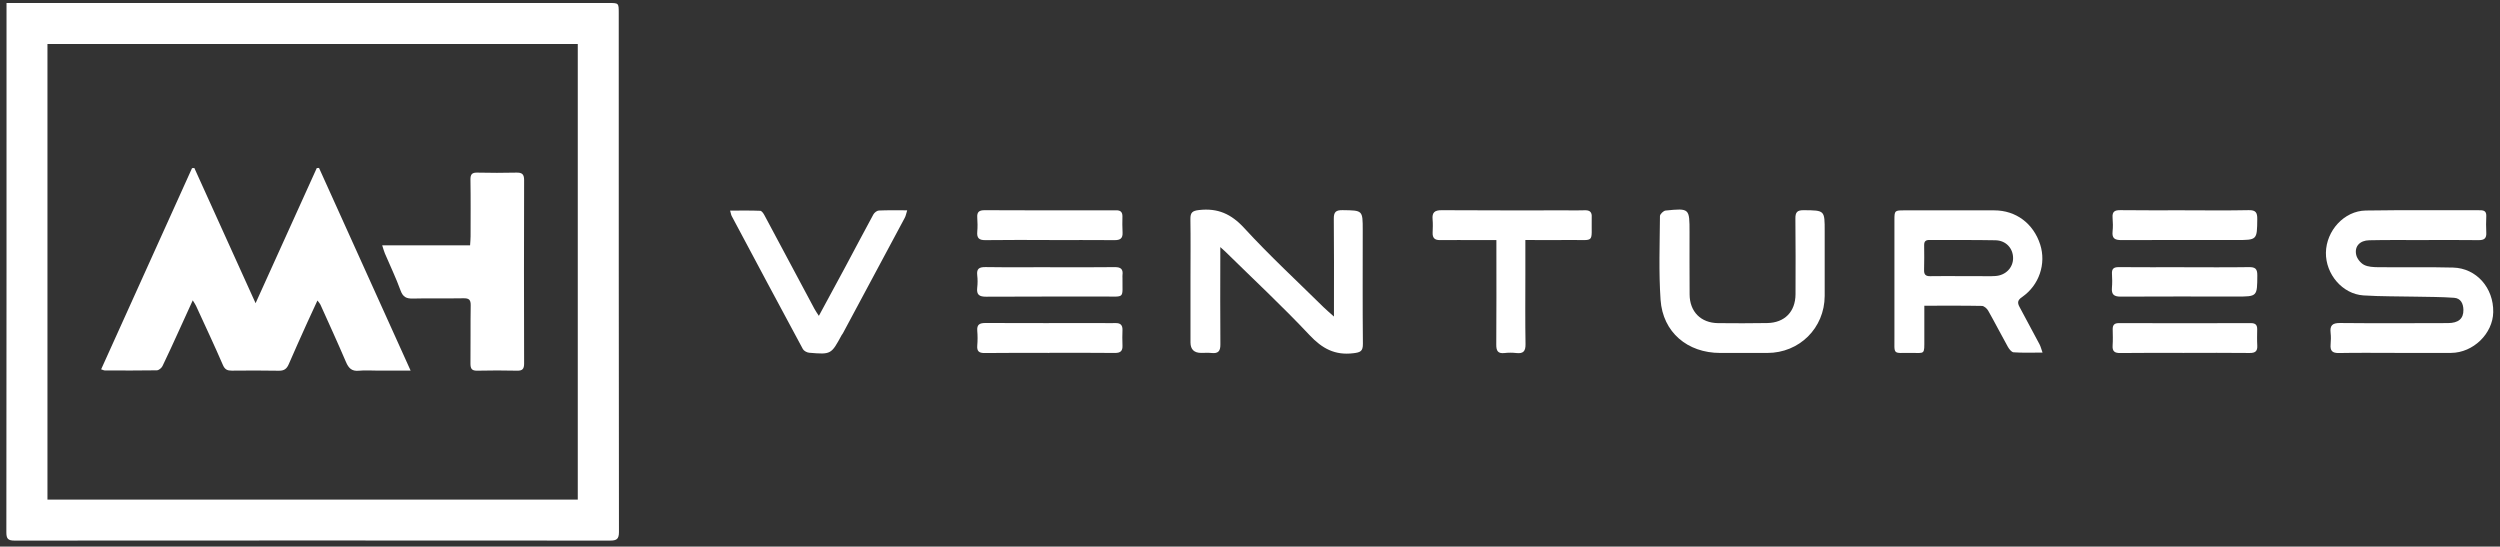
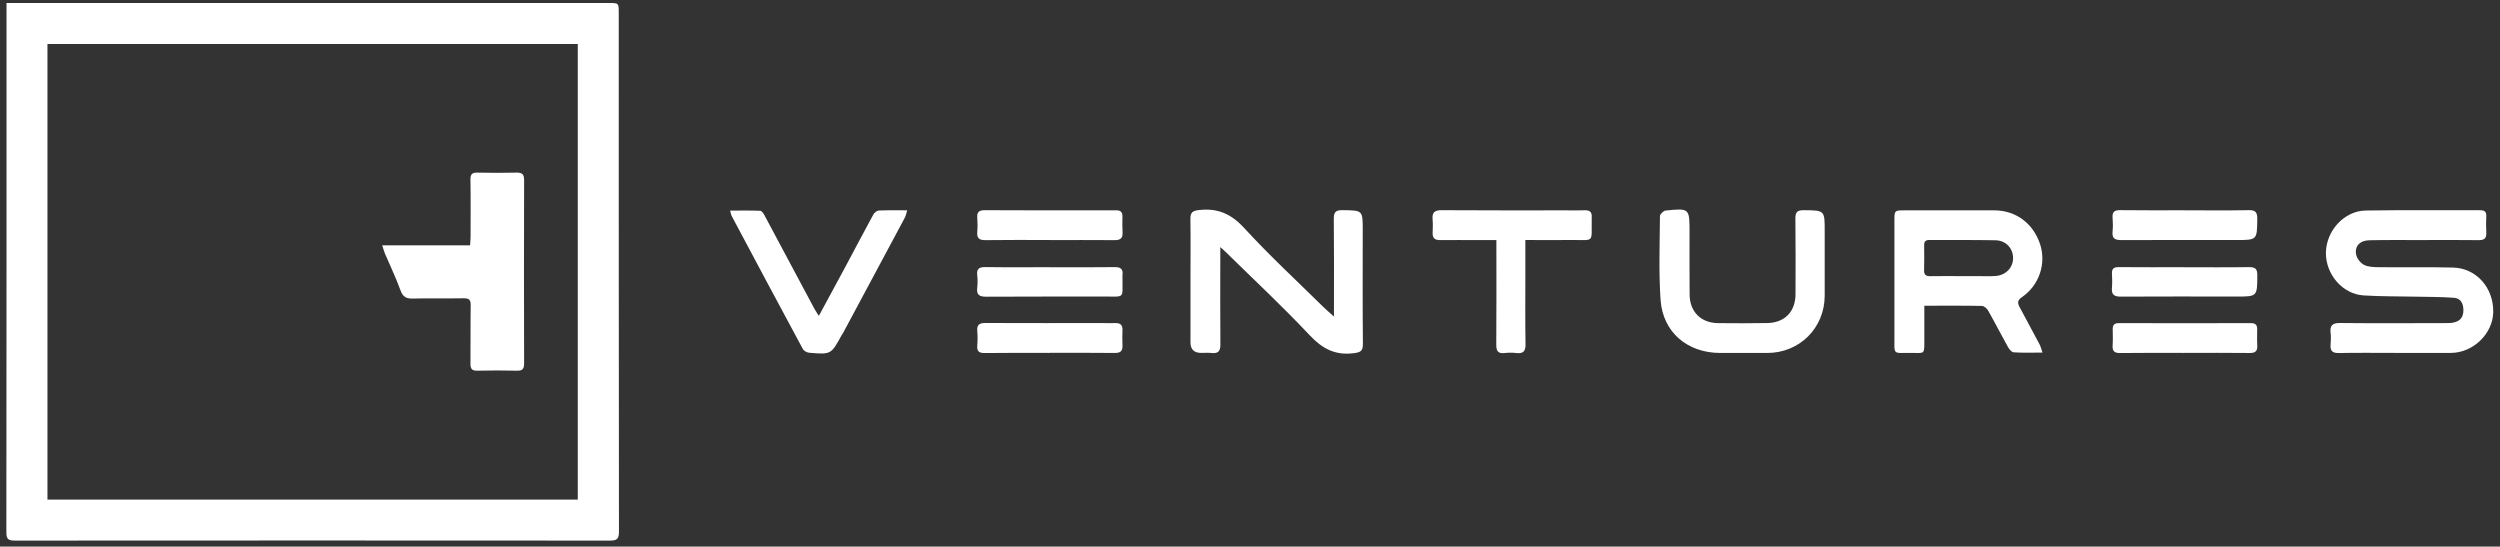
<svg xmlns="http://www.w3.org/2000/svg" width="279" height="61" viewBox="0 0 279 61" fill="none">
  <rect x="0" y="0" width="279" height="61" fill="#333333" stroke="none" />
  <g clip-path="url(#clip0_797_7067)">
    <path d="M0.728 0.334C1.125 0.334 1.418 0.334 1.711 0.334C23.784 0.334 45.856 0.334 67.929 0.334C69.047 0.334 69.052 0.334 69.052 1.439C69.052 20.752 69.052 40.065 69.075 59.378C69.075 60.172 68.804 60.33 68.083 60.33C45.929 60.316 23.775 60.312 1.616 60.33C0.877 60.33 0.71 60.104 0.71 59.401C0.733 40.038 0.728 20.666 0.728 1.299C0.728 1.029 0.728 0.758 0.728 0.334ZM64.48 55.753V4.911H5.296V55.753H64.48Z" fill="white" />
    <path d="M267.328 39.384C265.227 39.384 263.121 39.357 261.02 39.398C260.28 39.411 260.037 39.145 260.095 38.447C260.131 38.014 260.145 37.567 260.095 37.139C260.005 36.336 260.276 36.043 261.132 36.048C265.146 36.088 269.163 36.066 273.177 36.057C274.362 36.057 274.931 35.565 274.917 34.587C274.904 33.883 274.624 33.288 273.88 33.234C272.473 33.13 271.057 33.139 269.646 33.108C267.684 33.062 265.714 33.094 263.757 32.968C261.416 32.814 259.541 30.605 259.572 28.201C259.608 25.744 261.61 23.53 264.023 23.494C268.284 23.426 272.545 23.476 276.802 23.462C277.303 23.462 277.487 23.652 277.469 24.139C277.447 24.738 277.433 25.343 277.469 25.942C277.51 26.583 277.257 26.808 276.617 26.799C274.435 26.772 272.248 26.786 270.061 26.79C268.176 26.79 266.291 26.772 264.406 26.813C263.36 26.835 262.747 27.485 262.95 28.431C263.04 28.86 263.432 29.351 263.82 29.554C264.275 29.793 264.875 29.811 265.412 29.82C268.198 29.847 270.981 29.789 273.767 29.861C276.374 29.928 278.299 32.138 278.245 34.839C278.2 37.238 276.008 39.366 273.546 39.384C271.472 39.398 269.393 39.384 267.319 39.384H267.328Z" fill="white" />
    <path d="M227.949 39.348C226.772 39.348 225.739 39.389 224.715 39.317C224.481 39.303 224.21 38.943 224.066 38.685C223.322 37.355 222.632 35.993 221.879 34.668C221.744 34.429 221.424 34.145 221.18 34.14C219.079 34.099 216.982 34.118 214.755 34.118C214.755 35.389 214.755 36.607 214.755 37.829C214.755 39.628 214.849 39.389 213.239 39.384C211.188 39.38 211.422 39.659 211.418 37.549C211.409 33.207 211.418 28.864 211.418 24.526C211.418 23.507 211.458 23.476 212.486 23.476C215.846 23.476 219.205 23.471 222.56 23.476C224.977 23.476 226.929 24.937 227.687 27.295C228.368 29.424 227.579 31.827 225.671 33.144C225.157 33.495 225.121 33.779 225.383 34.262C226.136 35.646 226.88 37.04 227.615 38.433C227.746 38.681 227.809 38.961 227.949 39.357V39.348ZM219.083 30.817C219.683 30.817 220.287 30.817 220.887 30.817C221.487 30.817 222.091 30.844 222.691 30.803C223.836 30.731 224.666 29.865 224.661 28.801C224.657 27.705 223.863 26.835 222.691 26.813C220.233 26.767 217.776 26.795 215.318 26.781C214.899 26.781 214.732 26.939 214.736 27.358C214.75 28.287 214.75 29.216 214.727 30.145C214.714 30.632 214.903 30.83 215.399 30.821C216.626 30.799 217.857 30.812 219.088 30.817H219.083Z" fill="white" />
    <path d="M136.186 27.57C136.186 28.075 136.186 28.337 136.186 28.598C136.186 31.877 136.163 35.15 136.195 38.428C136.204 39.191 135.951 39.475 135.203 39.393C134.824 39.353 134.441 39.384 134.057 39.384C133.261 39.384 132.861 38.995 132.858 38.217C132.858 35.813 132.858 33.41 132.858 31.011C132.858 28.828 132.885 26.641 132.849 24.459C132.84 23.737 133.047 23.525 133.809 23.44C135.902 23.201 137.408 23.873 138.864 25.46C141.683 28.531 144.753 31.367 147.725 34.298C148.027 34.596 148.356 34.866 148.87 35.326C148.87 34.781 148.87 34.474 148.87 34.167C148.87 30.916 148.888 27.669 148.852 24.418C148.843 23.656 149.087 23.44 149.835 23.453C152.076 23.485 152.081 23.453 152.081 25.667C152.081 29.897 152.058 34.131 152.099 38.361C152.108 39.209 151.819 39.326 151.035 39.42C148.974 39.673 147.554 38.897 146.147 37.4C143.121 34.181 139.883 31.164 136.731 28.066C136.619 27.953 136.497 27.854 136.181 27.57H136.186Z" fill="white" />
    <path d="M203.635 28.932C203.635 30.298 203.64 31.665 203.635 33.031C203.617 36.611 200.812 39.394 197.223 39.389C195.473 39.389 193.728 39.389 191.979 39.389C188.317 39.389 185.567 37.08 185.319 33.455C185.107 30.352 185.228 27.232 185.251 24.116C185.251 23.9 185.639 23.526 185.873 23.498C188.552 23.228 188.552 23.241 188.552 25.902C188.552 28.224 188.543 30.546 188.561 32.869C188.574 34.785 189.814 36.039 191.731 36.061C193.562 36.084 195.392 36.079 197.223 36.052C199.167 36.021 200.371 34.785 200.38 32.837C200.389 30.023 200.398 27.209 200.366 24.396C200.357 23.683 200.569 23.449 201.299 23.458C203.64 23.48 203.64 23.453 203.635 25.816C203.635 26.853 203.635 27.89 203.635 28.932Z" fill="white" />
    <path d="M91.386 35.249C92.41 33.36 93.366 31.602 94.313 29.834C95.368 27.868 96.401 25.888 97.469 23.931C97.582 23.728 97.866 23.503 98.078 23.494C99.079 23.449 100.089 23.471 101.244 23.471C101.131 23.828 101.09 24.089 100.973 24.305C98.678 28.603 96.374 32.9 94.069 37.193C94.029 37.265 93.966 37.324 93.93 37.396C92.757 39.56 92.757 39.569 90.304 39.366C90.056 39.344 89.713 39.163 89.601 38.956C86.936 34.019 84.298 29.063 81.66 24.112C81.588 23.976 81.57 23.809 81.48 23.503C82.652 23.503 83.748 23.48 84.843 23.525C85.01 23.53 85.209 23.823 85.312 24.021C87.179 27.503 89.032 30.988 90.895 34.474C91.016 34.704 91.17 34.916 91.382 35.245L91.386 35.249Z" fill="white" />
    <path d="M170.23 26.79C170.23 28.165 170.23 29.392 170.23 30.618C170.23 33.211 170.203 35.809 170.248 38.401C170.262 39.204 169.996 39.488 169.216 39.398C168.783 39.348 168.336 39.348 167.908 39.398C167.164 39.484 166.979 39.154 166.984 38.465C167.011 34.943 166.997 31.421 166.997 27.899C166.997 27.579 166.997 27.255 166.997 26.794C166.231 26.794 165.554 26.794 164.882 26.794C163.489 26.794 162.096 26.776 160.707 26.794C160.112 26.804 159.859 26.556 159.882 25.965C159.9 25.473 159.922 24.977 159.877 24.49C159.805 23.71 160.103 23.453 160.896 23.458C165.563 23.489 170.235 23.476 174.902 23.476C175.556 23.476 176.214 23.494 176.868 23.467C177.441 23.444 177.675 23.697 177.635 24.247C177.635 24.274 177.635 24.301 177.635 24.328C177.589 27.223 178.045 26.754 175.263 26.785C173.63 26.804 171.998 26.785 170.235 26.785L170.23 26.79Z" fill="white" />
    <path d="M117.107 26.785C114.731 26.785 112.359 26.763 109.982 26.799C109.252 26.813 108.999 26.56 109.063 25.852C109.108 25.338 109.099 24.815 109.063 24.296C109.017 23.661 109.256 23.453 109.91 23.458C114.113 23.485 118.316 23.471 122.518 23.471C123.199 23.471 123.884 23.485 124.565 23.471C125.048 23.462 125.269 23.665 125.264 24.152C125.255 24.752 125.242 25.356 125.278 25.951C125.314 26.61 125.007 26.804 124.394 26.799C121.963 26.781 119.538 26.79 117.107 26.79V26.785Z" fill="white" />
    <path d="M243.758 29.825C246.162 29.825 248.565 29.847 250.969 29.811C251.672 29.802 251.92 29.983 251.916 30.722C251.902 33.099 251.929 33.099 249.544 33.094C245.255 33.094 240.967 33.076 236.679 33.103C235.926 33.108 235.628 32.873 235.691 32.12C235.736 31.606 235.727 31.083 235.696 30.564C235.66 29.987 235.899 29.807 236.462 29.811C238.893 29.834 241.323 29.82 243.758 29.82V29.825Z" fill="white" />
    <path d="M117.197 29.825C119.596 29.825 122 29.843 124.399 29.811C125.084 29.802 125.359 30.037 125.269 30.709C125.255 30.817 125.269 30.925 125.269 31.038C125.246 33.396 125.603 33.085 123.168 33.094C118.803 33.108 114.438 33.08 110.073 33.112C109.297 33.117 108.963 32.909 109.058 32.102C109.112 31.646 109.112 31.169 109.058 30.713C108.972 29.965 109.302 29.798 109.996 29.807C112.395 29.843 114.798 29.82 117.197 29.82V29.825Z" fill="white" />
    <path d="M117.116 39.384C114.713 39.384 112.309 39.366 109.91 39.398C109.27 39.407 109.008 39.218 109.063 38.559C109.108 38.018 109.108 37.463 109.063 36.922C109.004 36.214 109.324 36.047 109.973 36.047C114.343 36.066 118.712 36.056 123.077 36.056C123.542 36.056 124.006 36.07 124.471 36.056C125.012 36.038 125.287 36.255 125.269 36.823C125.251 37.396 125.242 37.973 125.269 38.541C125.3 39.177 125.043 39.398 124.403 39.389C121.973 39.362 119.542 39.375 117.112 39.375L117.116 39.384Z" fill="white" />
    <path d="M243.835 23.471C246.207 23.471 248.583 23.503 250.955 23.453C251.749 23.435 251.92 23.733 251.911 24.45C251.884 26.786 251.911 26.79 249.535 26.786C245.278 26.786 241.021 26.772 236.764 26.795C236.038 26.795 235.682 26.628 235.763 25.839C235.817 25.325 235.804 24.802 235.763 24.283C235.714 23.625 235.993 23.444 236.625 23.453C239.023 23.485 241.427 23.467 243.826 23.467L243.835 23.471Z" fill="white" />
    <path d="M243.758 39.384C241.382 39.384 239.006 39.366 236.629 39.398C235.998 39.407 235.723 39.218 235.768 38.559C235.809 37.959 235.79 37.355 235.777 36.755C235.768 36.278 235.957 36.061 236.453 36.061C241.373 36.07 246.288 36.075 251.208 36.061C251.704 36.061 251.907 36.264 251.902 36.737C251.897 37.337 251.875 37.941 251.911 38.541C251.952 39.181 251.699 39.402 251.059 39.393C248.628 39.366 246.198 39.38 243.763 39.38L243.758 39.384Z" fill="white" />
-     <path d="M11.289 41.211C14.684 33.698 18.057 26.231 21.43 18.768C21.515 18.759 21.601 18.755 21.687 18.746C23.933 23.71 26.183 28.67 28.523 33.838C30.85 28.702 33.1 23.728 35.35 18.759L35.602 18.741C38.984 26.222 42.362 33.698 45.825 41.359C44.436 41.359 43.273 41.359 42.105 41.359C41.424 41.359 40.734 41.305 40.057 41.373C39.259 41.454 38.903 41.084 38.61 40.399C37.69 38.248 36.716 36.124 35.756 33.991C35.702 33.874 35.607 33.775 35.426 33.536C35.012 34.433 34.637 35.227 34.277 36.029C33.587 37.567 32.888 39.105 32.221 40.651C32 41.166 31.697 41.386 31.111 41.373C29.366 41.337 27.616 41.35 25.867 41.364C25.384 41.364 25.1 41.251 24.879 40.742C23.919 38.523 22.886 36.332 21.876 34.131C21.8 33.964 21.691 33.816 21.511 33.518C20.97 34.708 20.483 35.782 19.991 36.855C19.378 38.19 18.778 39.533 18.134 40.854C18.03 41.071 17.723 41.323 17.507 41.328C15.568 41.364 13.629 41.346 11.69 41.341C11.591 41.341 11.496 41.283 11.271 41.211H11.289Z" fill="white" />
    <path d="M42.65 27.376H52.462C52.485 26.993 52.517 26.682 52.517 26.366C52.517 24.265 52.539 22.164 52.503 20.058C52.494 19.449 52.674 19.246 53.288 19.264C54.735 19.3 56.183 19.296 57.63 19.264C58.248 19.251 58.491 19.427 58.491 20.094C58.469 26.921 58.473 33.743 58.491 40.57C58.491 41.184 58.302 41.382 57.698 41.368C56.223 41.337 54.749 41.332 53.274 41.368C52.638 41.386 52.499 41.134 52.503 40.548C52.53 38.392 52.494 36.232 52.53 34.077C52.539 33.459 52.345 33.279 51.736 33.288C49.852 33.324 47.967 33.27 46.086 33.319C45.356 33.337 44.968 33.153 44.702 32.418C44.193 31.015 43.543 29.667 42.957 28.292C42.853 28.048 42.786 27.787 42.65 27.372V27.376Z" fill="white" />
  </g>
  <defs>
    <clipPath id="clip0_797_7067">
      <rect width="277.544" height="60" fill="white" transform="translate(0.714 0.334)" />
    </clipPath>
  </defs>
</svg>